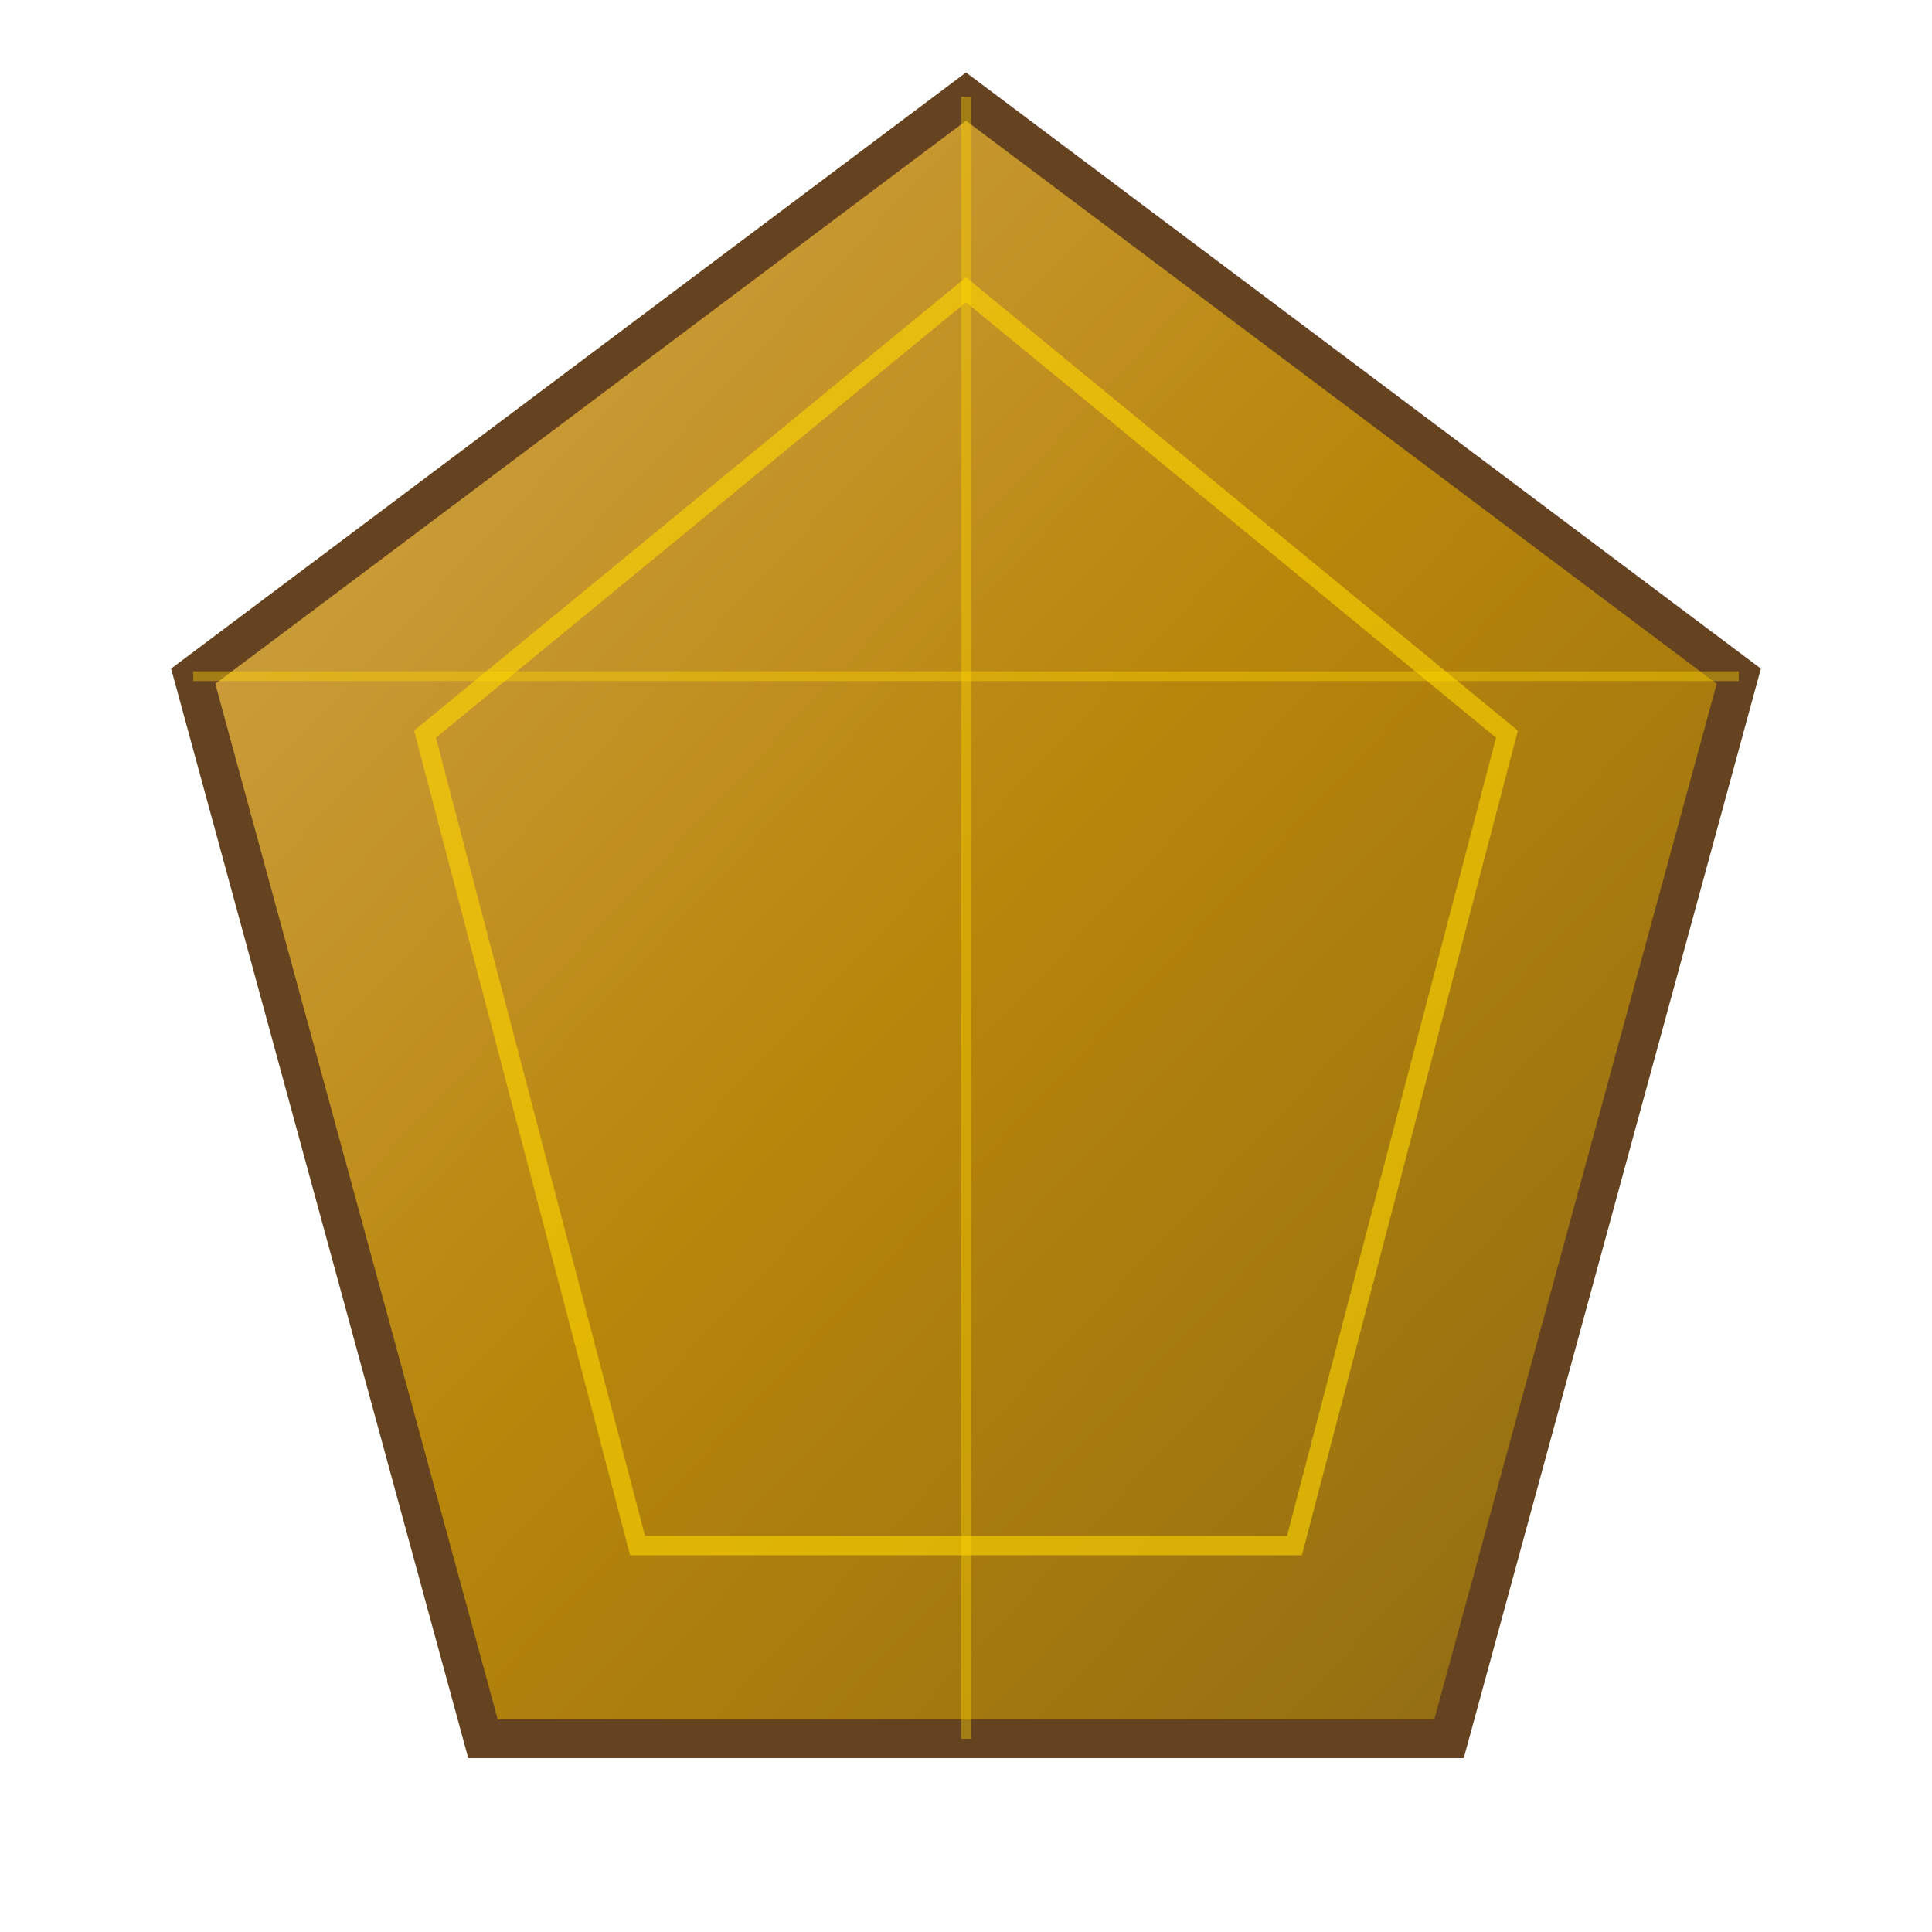
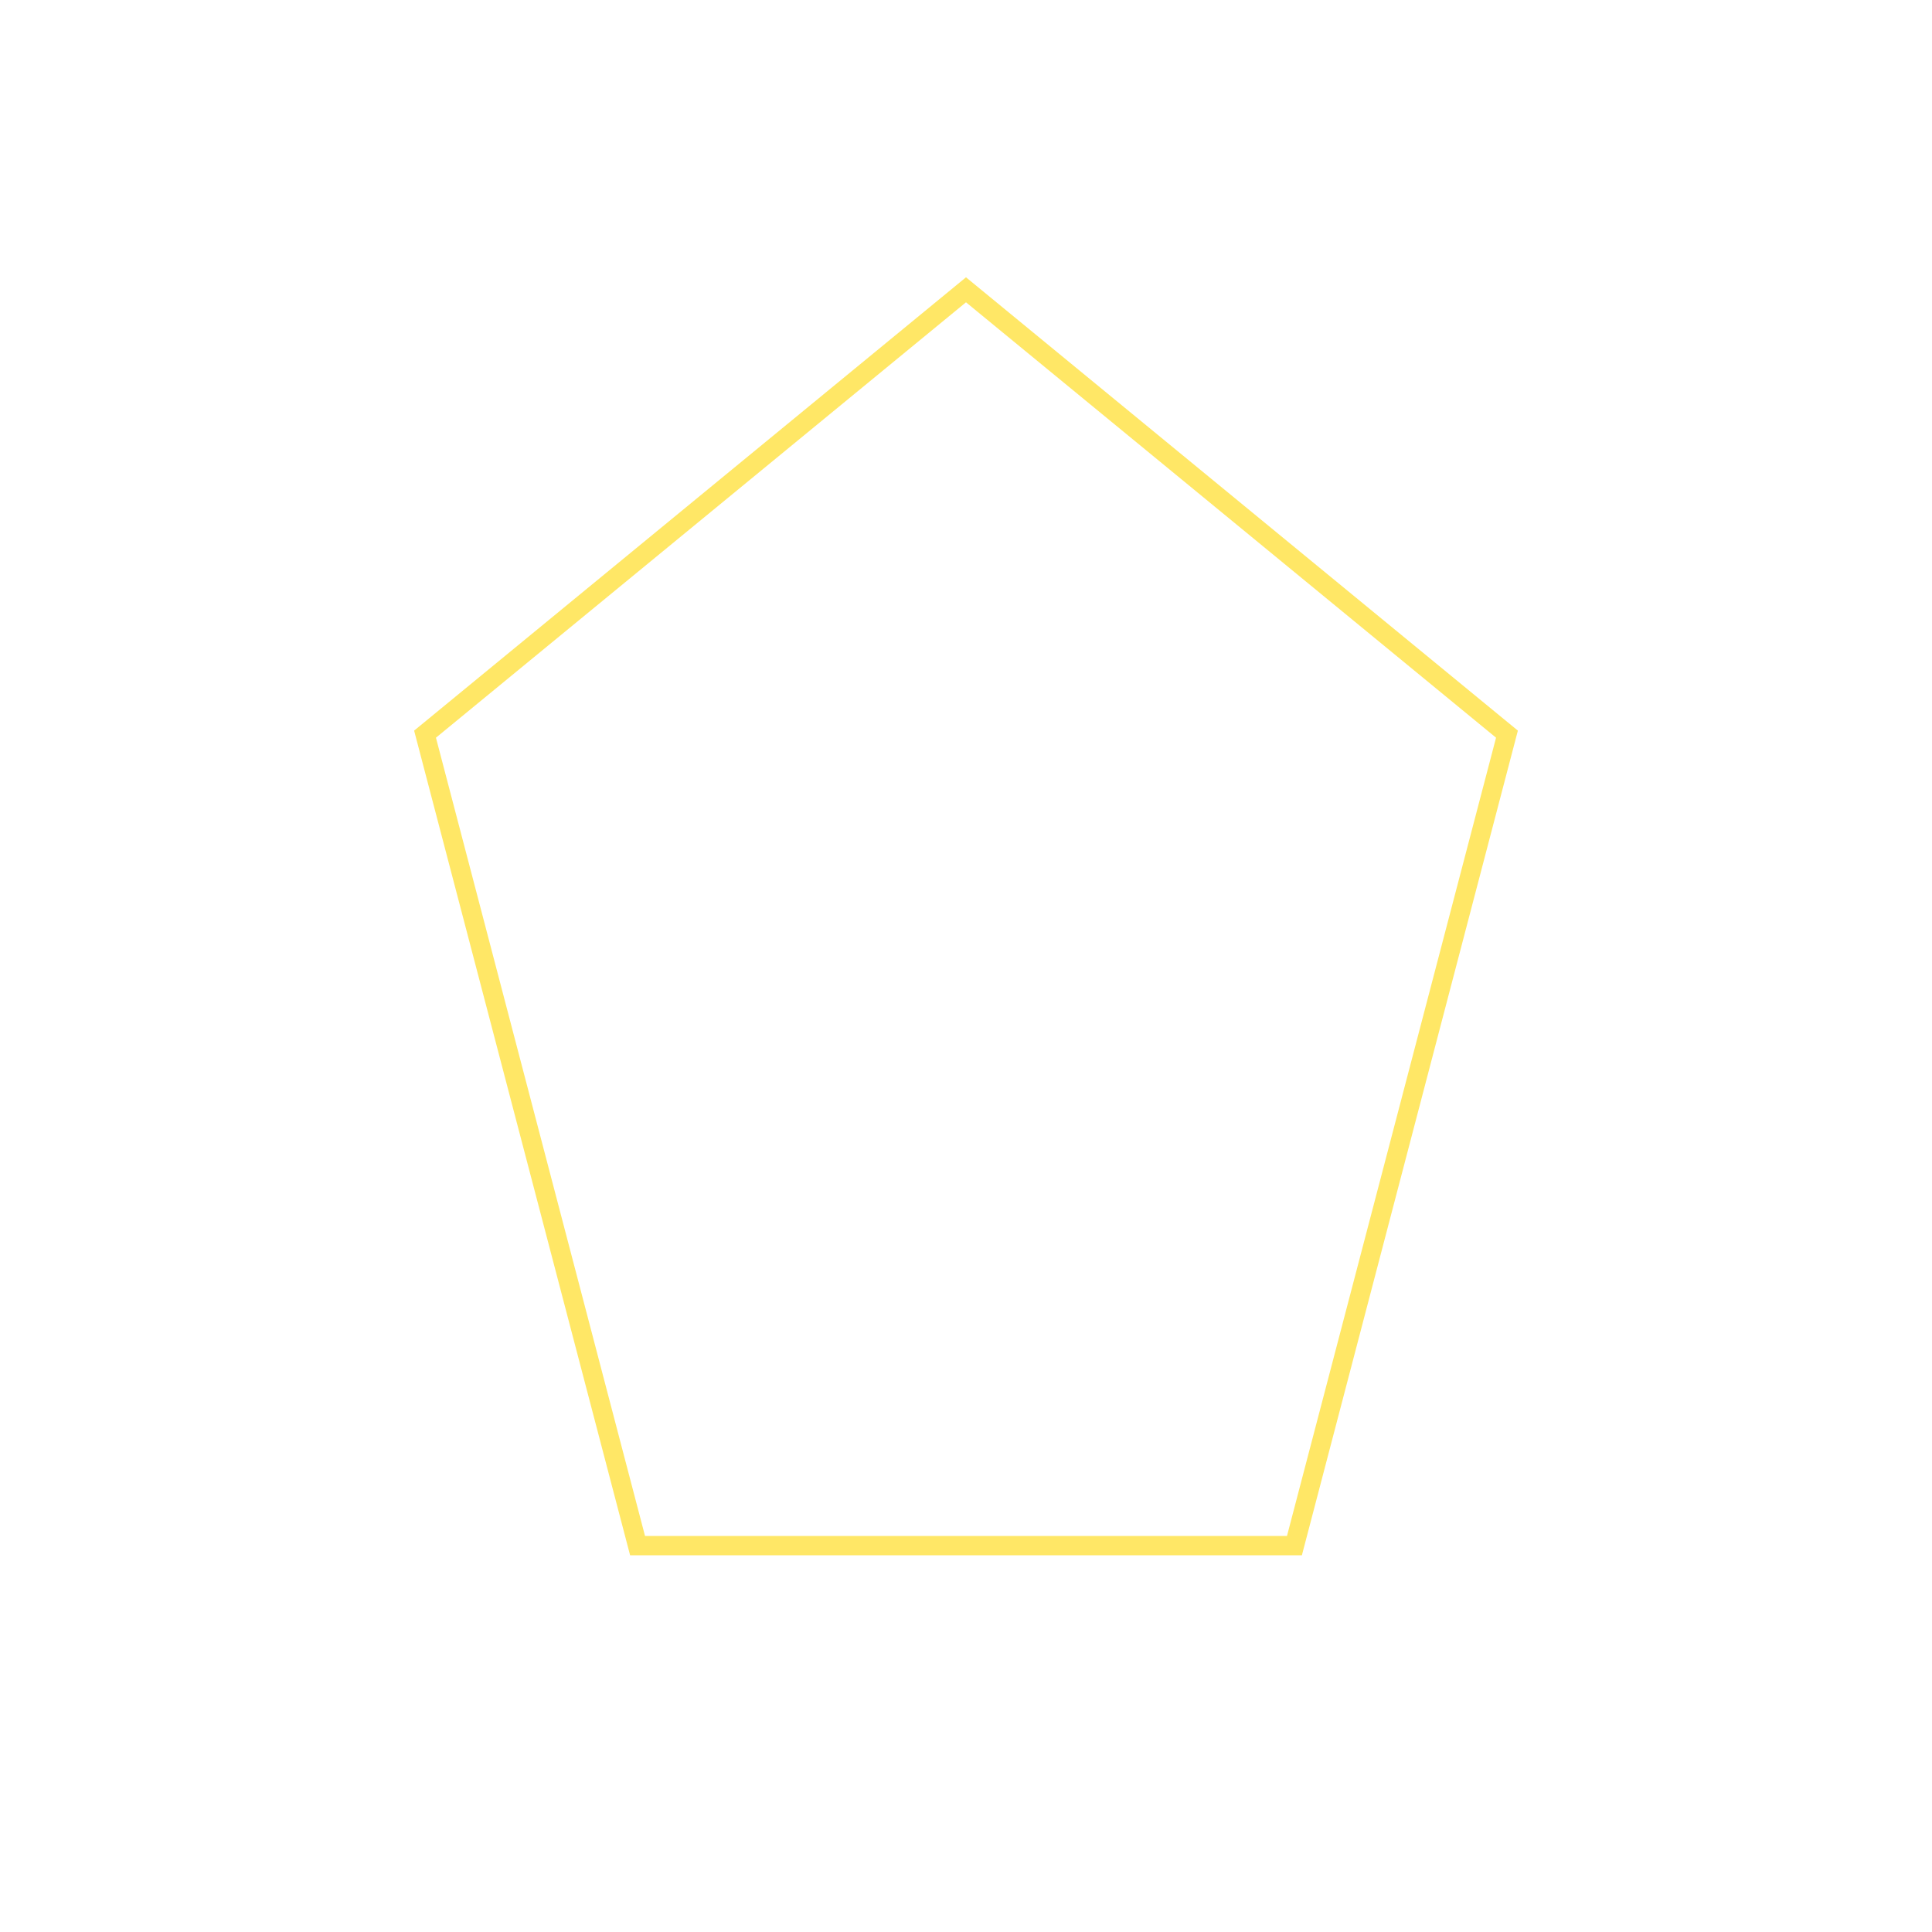
<svg xmlns="http://www.w3.org/2000/svg" viewBox="0 0 100 100">
  <defs>
    <linearGradient id="gem" x1="0%" y1="0%" x2="100%" y2="100%">
      <stop offset="0%" style="stop-color:#D4A853" />
      <stop offset="50%" style="stop-color:#B8860B" />
      <stop offset="100%" style="stop-color:#8B6914" />
    </linearGradient>
  </defs>
-   <polygon points="50,5 90,35 75,90 25,90 10,35" fill="url(#gem)" stroke="#654321" stroke-width="2" />
  <polygon points="50,15 78,38 67,80 33,80 22,38" fill="none" stroke="#FFD700" stroke-width="1" opacity="0.6" />
-   <line x1="50" y1="5" x2="50" y2="90" stroke="#FFD700" stroke-width="0.5" opacity="0.4" />
-   <line x1="10" y1="35" x2="90" y2="35" stroke="#FFD700" stroke-width="0.5" opacity="0.4" />
</svg>